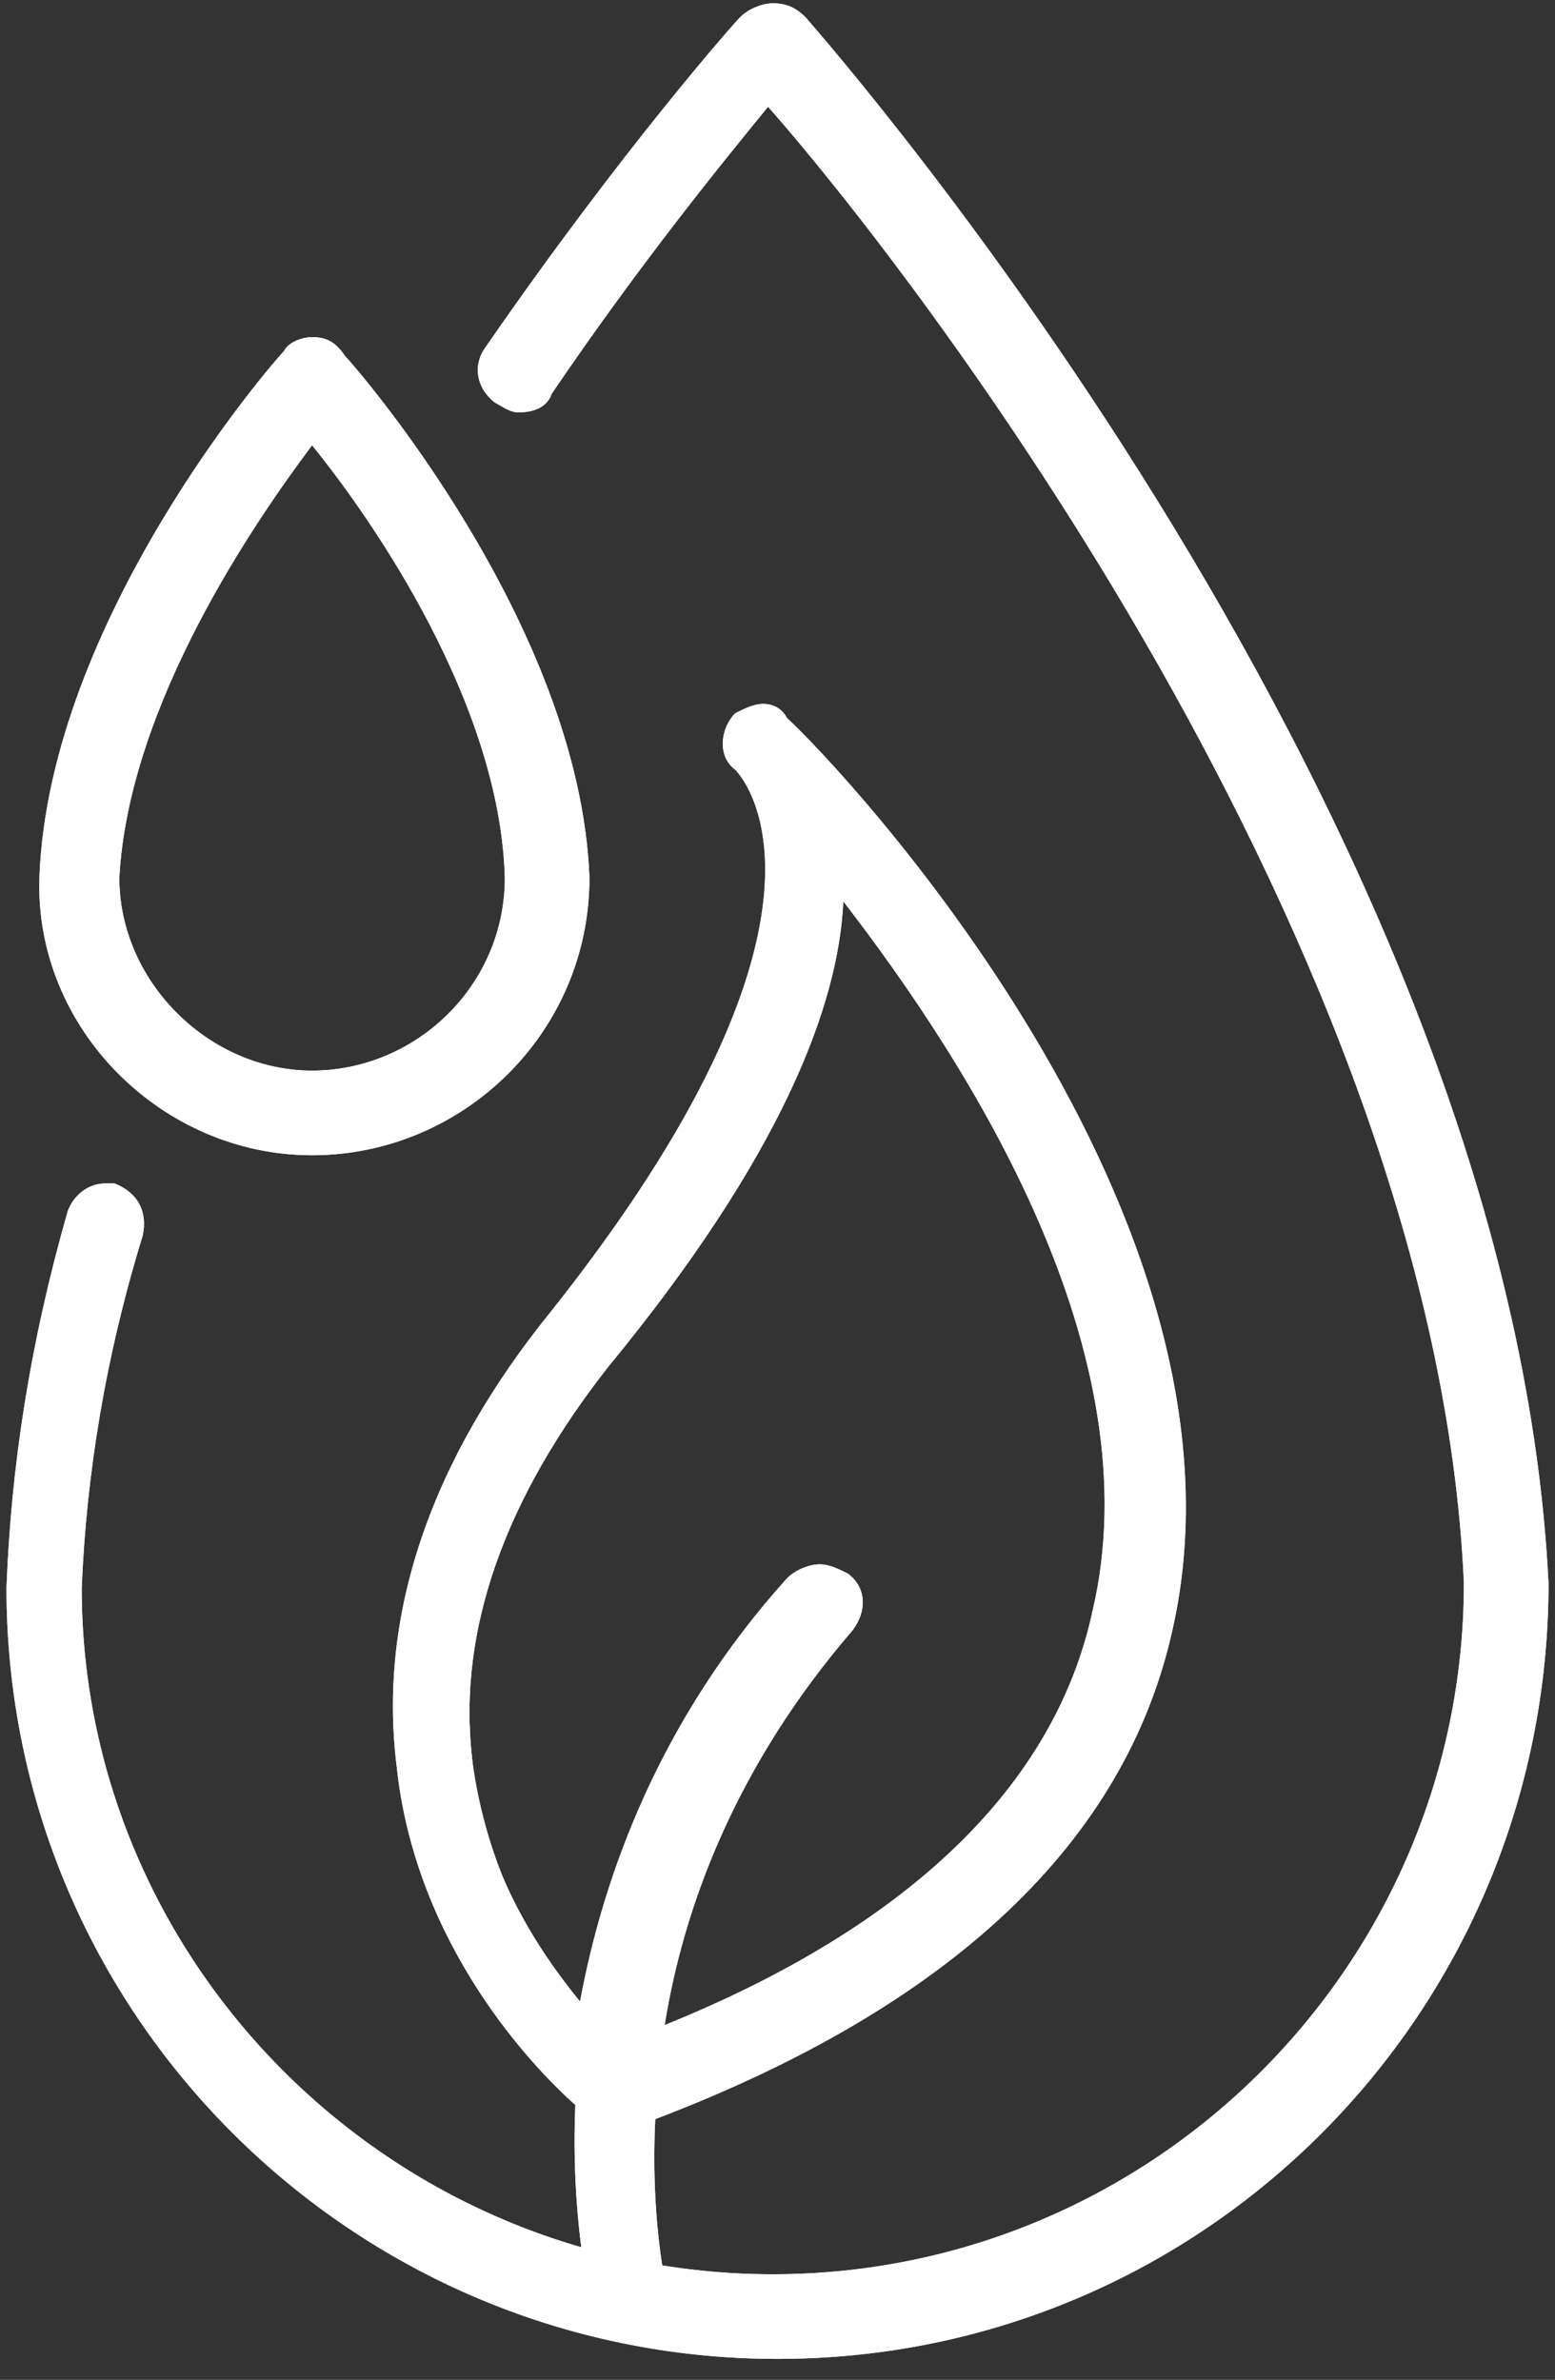
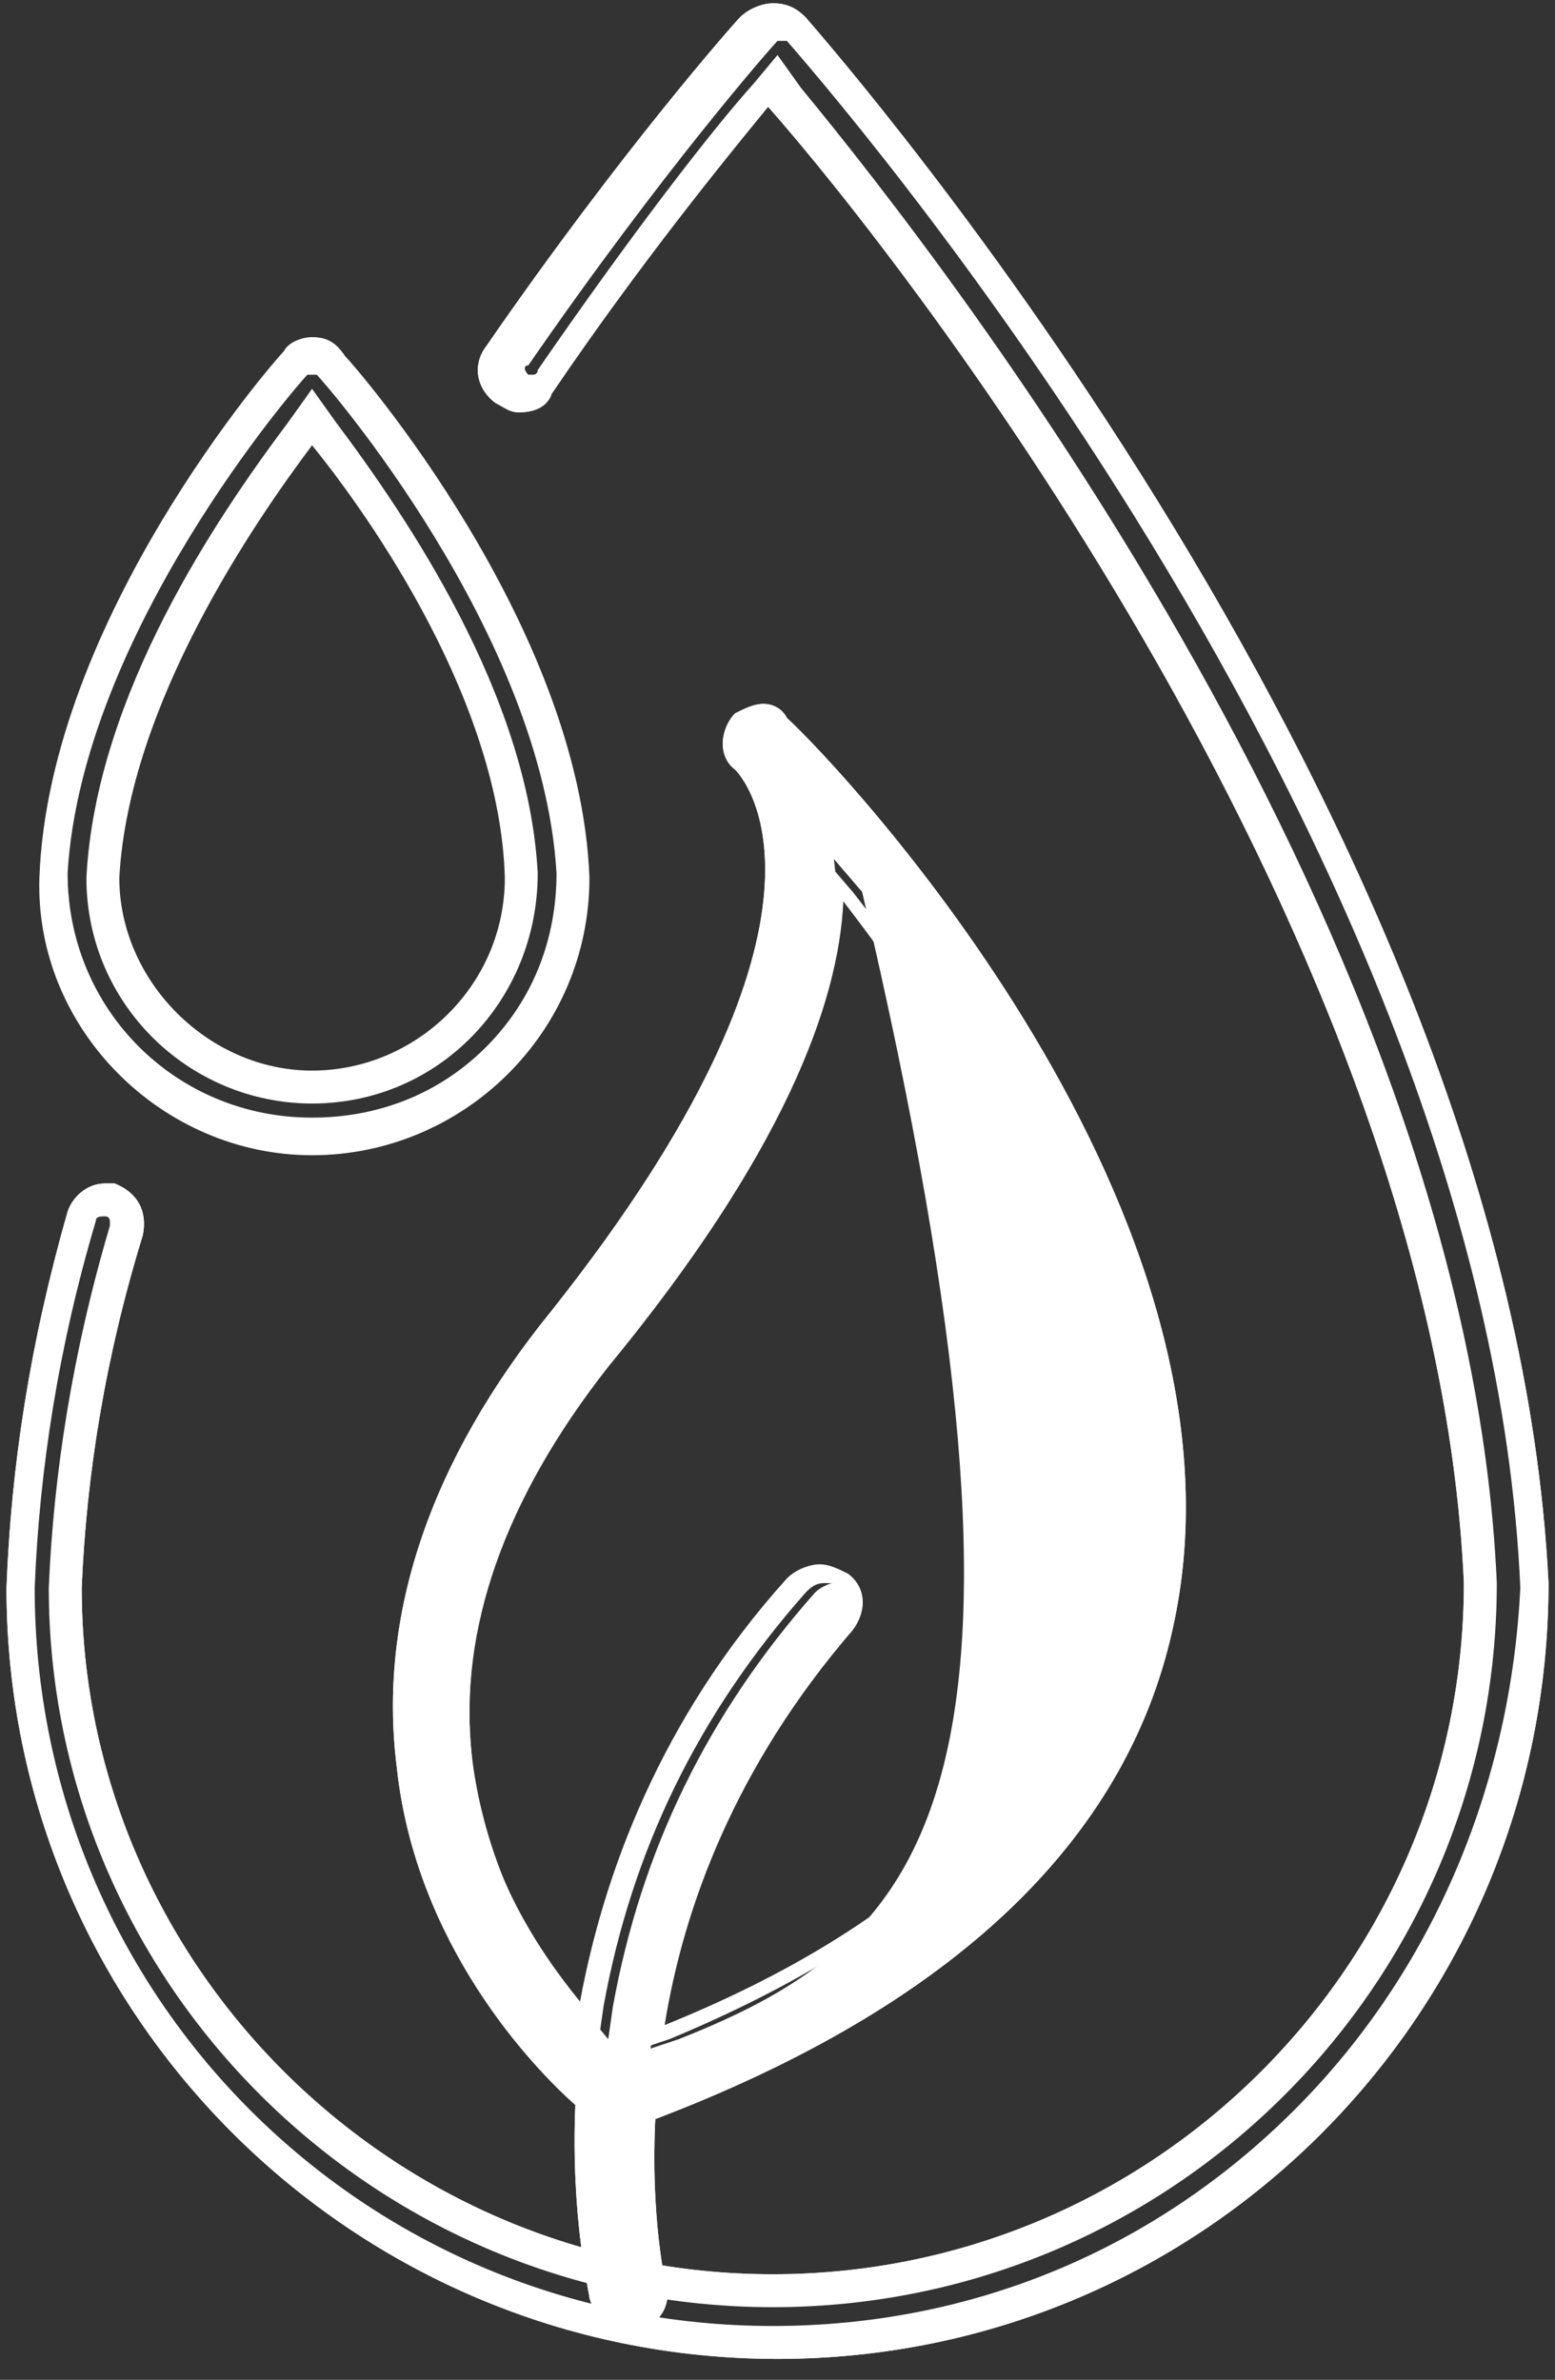
<svg xmlns="http://www.w3.org/2000/svg" width="66" height="101" viewBox="0 0 66 101" fill="none">
  <rect x="0" y="0" width="66" height="101" fill="#333333" stroke="none" />
-   <path d="M32.401 30.67C32.202 30.67 31.802 30.869 31.603 30.869C31.204 31.268 31.204 31.867 31.603 32.266C32.601 33.463 36.991 39.649 24.02 56.012C19.032 62.197 16.837 68.583 17.635 74.769C18.433 82.152 23.023 86.941 25.018 88.737L25.218 88.936V89.335C25.018 93.925 25.816 97.118 25.816 97.317C26.016 97.716 26.415 98.115 26.814 98.115H27.014C27.612 97.916 28.011 97.317 27.812 96.918C27.812 96.918 27.213 94.124 27.413 89.934V89.535L27.812 89.335C40.183 84.746 47.367 77.961 49.362 69.181C53.353 52.021 35.394 33.064 33.199 31.069C33 30.67 32.601 30.67 32.401 30.67ZM35.394 36.456L36.592 37.853C41.78 44.438 49.961 57.009 47.367 68.583C45.571 76.165 39.385 82.351 28.809 86.542L27.612 86.941L27.812 85.743C28.809 79.358 31.603 73.571 35.993 68.782C36.392 68.383 36.392 67.785 35.993 67.386C35.793 67.186 35.594 67.186 35.394 67.186C35.195 67.186 34.796 67.386 34.596 67.585C30.007 72.773 27.213 78.56 26.016 85.145L25.816 86.542L24.819 85.344C22.823 83.15 20.628 79.358 20.029 74.569C19.431 68.982 21.426 63.195 26.016 57.408C32.002 50.025 35.195 43.441 35.594 38.252L35.394 36.456Z" fill="white" />
+   <path d="M32.401 30.67C32.202 30.67 31.802 30.869 31.603 30.869C31.204 31.268 31.204 31.867 31.603 32.266C32.601 33.463 36.991 39.649 24.02 56.012C19.032 62.197 16.837 68.583 17.635 74.769C18.433 82.152 23.023 86.941 25.018 88.737L25.218 88.936V89.335C25.018 93.925 25.816 97.118 25.816 97.317C26.016 97.716 26.415 98.115 26.814 98.115H27.014C27.612 97.916 28.011 97.317 27.812 96.918C27.812 96.918 27.213 94.124 27.413 89.934V89.535L27.812 89.335C40.183 84.746 47.367 77.961 49.362 69.181C53.353 52.021 35.394 33.064 33.199 31.069C33 30.67 32.601 30.67 32.401 30.67ZM35.394 36.456L36.592 37.853C45.571 76.165 39.385 82.351 28.809 86.542L27.612 86.941L27.812 85.743C28.809 79.358 31.603 73.571 35.993 68.782C36.392 68.383 36.392 67.785 35.993 67.386C35.793 67.186 35.594 67.186 35.394 67.186C35.195 67.186 34.796 67.386 34.596 67.585C30.007 72.773 27.213 78.56 26.016 85.145L25.816 86.542L24.819 85.344C22.823 83.15 20.628 79.358 20.029 74.569C19.431 68.982 21.426 63.195 26.016 57.408C32.002 50.025 35.195 43.441 35.594 38.252L35.394 36.456Z" fill="white" />
  <path d="M32.401 29.872C32.002 29.872 31.603 30.071 31.204 30.271C30.605 30.869 30.406 32.067 31.204 32.665C31.803 33.264 36.392 39.25 23.422 55.613C18.234 61.998 16.039 68.583 16.837 74.968C17.635 82.551 22.624 87.739 24.419 89.335C24.22 94.124 25.018 97.317 25.018 97.517C25.218 98.315 26.016 98.913 26.614 98.913C26.814 98.913 26.814 98.913 27.014 98.913C28.011 98.714 28.61 97.716 28.211 96.718C28.211 96.718 27.612 93.925 27.812 89.934C40.383 85.145 47.766 78.161 49.761 69.181C53.752 51.622 35.594 32.466 33.399 30.47C33.199 30.071 32.8 29.872 32.401 29.872ZM48.564 68.982C46.569 77.363 39.585 84.147 27.413 88.737L26.614 89.136V90.133C26.415 94.523 27.014 97.317 27.014 97.317C27.014 97.517 27.014 97.716 26.614 97.716C26.415 97.716 26.415 97.716 26.215 97.517C26.215 97.317 25.417 94.324 25.617 89.734V89.136L25.218 88.737C23.422 86.941 18.832 82.152 18.034 75.168C17.236 69.181 19.431 62.996 24.22 57.009C37.589 40.248 33 33.463 31.803 32.266C31.603 32.067 31.603 31.867 31.803 31.867H32.002C32.002 31.867 32.202 31.867 32.202 32.067C34.596 33.463 52.355 52.021 48.564 68.982Z" fill="white" />
-   <path d="M18.832 74.569C19.431 79.558 21.825 83.349 23.821 85.744L25.816 88.138L26.415 85.145C27.612 78.76 30.406 72.973 34.796 67.984L34.995 67.785H35.195C35.394 67.984 35.394 68.184 35.195 68.184C30.805 73.172 28.011 78.959 26.814 85.544L26.415 87.939L28.809 86.941C39.585 82.551 45.97 76.165 47.766 68.383C50.56 56.61 41.979 43.64 36.791 37.055L34.596 34.261L34.397 38.053C33.998 43.241 30.805 49.626 25.018 56.81C20.229 62.996 18.234 68.782 18.832 74.569ZM35.793 38.252C41.181 45.236 48.963 57.408 46.369 68.383C44.773 75.766 38.587 81.753 28.211 85.943C29.009 80.954 31.204 74.968 36.193 69.181C36.791 68.383 36.791 67.386 35.993 66.787C35.594 66.588 35.195 66.388 34.796 66.388C34.397 66.388 33.798 66.588 33.399 66.987C28.011 72.973 25.617 79.558 24.619 84.945C22.823 82.75 20.429 79.159 20.03 74.569C19.431 69.181 21.426 63.594 25.816 58.007C33.199 49.028 35.594 42.642 35.793 38.252Z" fill="white" />
  <path d="M19.631 74.569C20.229 79.358 22.624 82.95 24.42 85.345L25.417 86.542L25.617 85.145C26.814 78.56 29.608 72.773 34.197 67.585C34.397 67.386 34.596 67.186 34.995 67.186C35.195 67.186 35.594 67.186 35.594 67.386C35.993 67.785 35.993 68.384 35.594 68.783C31.204 73.771 28.41 79.358 27.413 85.744L27.213 86.941L28.41 86.542C38.986 82.152 45.172 76.166 46.968 68.583C49.562 57.01 41.381 44.438 36.193 37.853L34.995 36.457L34.796 38.253C34.397 43.64 31.204 50.026 25.218 57.409C21.027 63.195 19.032 68.982 19.631 74.569ZM35.794 38.253C41.181 45.237 48.963 57.409 46.369 68.384C44.773 75.767 38.587 81.753 28.211 85.943C29.009 80.955 31.204 74.969 36.193 69.182C36.791 68.384 36.791 67.386 35.993 66.787C35.594 66.588 35.195 66.388 34.796 66.388C34.397 66.388 33.798 66.588 33.399 66.987C28.011 72.973 25.617 79.558 24.619 84.946C22.823 82.751 20.429 79.159 20.03 74.569C19.431 69.182 21.427 63.594 25.816 58.007C33.2 49.028 35.594 42.642 35.794 38.253Z" fill="white" />
  <path d="M32.401 29.872C32.002 29.872 31.603 30.071 31.204 30.271C30.605 30.869 30.406 32.067 31.204 32.665C31.803 33.264 36.392 39.25 23.422 55.613C18.234 61.998 16.039 68.583 16.837 74.968C17.635 82.551 22.624 87.739 24.419 89.335C24.22 94.124 25.018 97.317 25.018 97.517C25.218 98.315 26.016 98.913 26.614 98.913C26.814 98.913 26.814 98.913 27.014 98.913C28.011 98.714 28.61 97.716 28.211 96.718C28.211 96.718 27.612 93.925 27.812 89.934C40.383 85.145 47.766 78.161 49.761 69.181C53.752 51.622 35.594 32.466 33.399 30.47C33.199 30.071 32.8 29.872 32.401 29.872ZM49.163 68.982C47.167 77.762 39.984 84.546 27.612 89.136L27.213 89.335V89.734C27.014 93.925 27.612 96.718 27.612 96.718C27.812 97.317 27.413 97.916 26.814 97.916H26.614C26.215 97.916 25.816 97.516 25.617 97.118C25.617 96.918 24.819 93.725 25.018 89.136V88.737L24.819 88.537C22.823 86.741 18.234 81.753 17.436 74.569C16.637 68.383 18.832 61.998 23.821 55.812C36.791 39.45 32.601 33.064 31.404 32.067C31.004 31.668 31.004 31.069 31.404 30.67C31.603 30.47 31.803 30.47 32.202 30.47C32.401 30.47 32.8 30.67 33 30.869C35.195 33.064 53.154 51.821 49.163 68.982Z" fill="white" />
-   <path d="M13.245 48.23C16.238 48.23 19.032 47.032 21.027 45.037C23.023 42.842 24.22 40.048 24.22 37.255C23.821 26.48 14.442 15.904 14.043 15.305C13.844 15.106 13.644 15.106 13.245 15.106C12.846 15.106 12.646 15.305 12.447 15.505C12.048 15.904 2.669 26.48 2.27 37.255C2.27 43.241 7.259 48.23 13.245 48.23ZM12.846 18.498L13.445 17.7L14.043 18.498C16.438 21.691 22.025 29.672 22.424 37.255C22.424 42.243 18.433 46.234 13.445 46.234C8.456 46.234 4.465 42.243 4.465 37.255C4.665 29.672 10.252 21.491 12.846 18.498Z" fill="white" />
-   <path d="M32.8 0.938C32.401 0.938 32.202 1.137 32.002 1.337C31.803 1.536 27.014 6.924 21.426 15.305C21.227 15.504 21.227 15.903 21.227 16.103C21.227 16.303 21.426 16.702 21.626 16.702C21.826 16.901 22.025 16.901 22.225 16.901C22.624 16.901 22.823 16.702 23.023 16.502C27.014 10.715 30.406 6.325 32.202 4.33L32.8 3.731L33.399 4.13C39.984 12.112 61.734 40.048 62.732 67.186C62.732 83.748 49.362 97.117 32.8 97.117C16.238 97.117 2.869 83.748 2.869 67.186C3.069 62.397 3.867 57.209 5.463 52.021C5.663 51.422 5.263 50.824 4.665 50.824H4.465C4.066 50.824 3.667 51.223 3.468 51.622C1.871 57.009 1.073 62.397 0.874 67.385C0.874 85.145 15.241 99.512 33 99.512C41.58 99.512 49.562 96.12 55.748 90.133C61.734 84.147 65.126 75.966 65.126 67.385C63.53 35.06 34.796 2.534 33.599 1.137C33.399 0.938 33.2 0.938 32.8 0.938Z" fill="white" />
  <path d="M13.245 46.833C18.633 46.833 22.823 42.443 22.823 37.055C22.424 29.473 17.236 21.89 14.243 17.899L13.245 16.502L12.248 17.899C9.254 21.89 4.066 29.473 3.667 37.255C3.667 42.642 8.057 46.833 13.245 46.833ZM13.245 18.897C15.839 22.09 21.227 29.872 21.427 37.255C21.427 41.844 17.635 45.436 13.245 45.436C8.855 45.436 5.064 41.645 5.064 37.255C5.463 29.872 10.851 22.09 13.245 18.897Z" fill="white" />
  <path d="M13.245 49.028C19.631 49.028 25.018 43.84 25.018 37.255C24.619 26.48 15.041 15.505 14.642 15.106C14.243 14.507 13.844 14.308 13.245 14.308C12.846 14.308 12.247 14.507 12.048 14.906C11.649 15.305 2.071 26.28 1.672 37.255C1.472 43.64 6.86 49.028 13.245 49.028ZM13.046 15.904H13.245C13.445 15.904 13.445 15.904 13.445 15.904C13.844 16.303 23.023 26.879 23.621 37.055C23.621 39.849 22.624 42.443 20.628 44.438C18.633 46.434 16.039 47.432 13.245 47.432C7.458 47.432 2.869 42.842 2.869 37.055C3.468 26.879 12.646 16.303 13.046 15.904Z" fill="white" />
  <path d="M32.8 0.14C32.401 0.14 31.803 0.339 31.404 0.739C31.204 0.938 26.415 6.326 20.628 14.707C20.03 15.505 20.229 16.502 21.027 17.101C21.426 17.301 21.626 17.5 22.025 17.5C22.624 17.5 23.222 17.301 23.422 16.702C27.213 11.115 30.805 6.725 32.601 4.53C38.587 11.314 60.936 40.048 62.133 67.186C62.133 83.349 48.963 96.519 32.8 96.519C16.637 96.519 3.468 83.349 3.468 67.386C3.667 62.597 4.465 57.608 6.062 52.42C6.261 51.422 5.862 50.624 4.864 50.225C4.665 50.225 4.465 50.225 4.465 50.225C3.667 50.225 3.068 50.824 2.869 51.422C1.273 57.01 0.474 62.198 0.275 67.386C0.275 85.544 15.041 100.111 33 100.111C51.158 100.111 65.725 85.345 65.725 67.186C64.129 34.86 35.394 2.135 34.197 0.739C33.798 0.339 33.399 0.14 32.8 0.14ZM54.95 89.535C48.963 95.521 41.181 98.714 32.8 98.714C15.44 98.714 1.472 84.746 1.472 67.386C1.672 62.397 2.47 57.209 4.066 51.821C4.066 51.622 4.266 51.622 4.465 51.622C4.665 51.622 4.665 51.821 4.665 51.821V52.021C3.068 57.409 2.27 62.597 2.071 67.386C2.071 84.147 15.839 97.916 32.8 97.916C49.761 97.916 63.53 84.147 63.53 67.186C62.333 39.849 40.583 11.713 33.998 3.732L33 2.335L32.002 3.532C30.206 5.528 26.814 9.917 22.823 15.704C22.823 15.904 22.624 15.904 22.624 15.904H22.424C22.225 15.704 22.225 15.505 22.424 15.505C28.211 7.124 32.8 1.936 33 1.736H33.199C33.399 1.736 33.399 1.736 33.399 1.736C34.596 3.133 63.131 35.459 64.528 67.386C64.129 75.567 60.936 83.549 54.95 89.535Z" fill="white" />
-   <path d="M13.245 46.234C18.234 46.234 22.225 42.243 22.225 37.255C21.826 29.672 16.238 21.691 13.844 18.498L13.245 17.7L12.846 18.498C10.452 21.691 4.864 29.672 4.465 37.255C4.266 42.243 8.456 46.234 13.245 46.234ZM13.245 18.897C15.839 22.09 21.227 29.872 21.427 37.255C21.427 41.844 17.635 45.436 13.245 45.436C8.855 45.436 5.064 41.645 5.064 37.255C5.463 29.872 10.851 22.09 13.245 18.897Z" fill="white" />
  <path d="M32.8 0.14C32.401 0.14 31.803 0.339 31.404 0.739C31.204 0.938 26.415 6.326 20.628 14.707C20.03 15.505 20.229 16.502 21.027 17.101C21.426 17.301 21.626 17.5 22.025 17.5C22.624 17.5 23.222 17.301 23.422 16.702C27.213 11.115 30.805 6.725 32.601 4.53C38.587 11.314 60.936 40.048 62.133 67.186C62.133 83.349 48.963 96.519 32.8 96.519C16.637 96.519 3.468 83.349 3.468 67.386C3.667 62.597 4.465 57.608 6.062 52.42C6.261 51.422 5.862 50.624 4.864 50.225C4.665 50.225 4.465 50.225 4.465 50.225C3.667 50.225 3.068 50.824 2.869 51.422C1.273 57.01 0.474 62.198 0.275 67.386C0.275 85.544 15.041 100.111 33 100.111C51.158 100.111 65.725 85.345 65.725 67.186C64.129 34.86 35.394 2.135 34.197 0.739C33.798 0.339 33.399 0.14 32.8 0.14ZM55.548 89.934C49.562 95.92 41.381 99.313 32.8 99.313C15.041 99.313 0.674 84.945 0.674 67.186C0.874 62.198 1.871 56.81 3.268 51.422C3.468 51.023 3.867 50.624 4.266 50.624H4.465C4.665 50.624 4.864 50.824 5.064 51.023C5.263 51.223 5.263 51.622 5.064 51.821C3.468 57.209 2.669 62.198 2.47 66.987C2.47 83.549 15.839 96.918 32.401 96.918C48.963 96.918 62.333 83.549 62.333 66.987C61.734 40.048 39.984 12.113 33.399 4.131L32.8 3.532L32.202 4.131C30.406 6.126 27.014 10.516 23.023 16.303C22.823 16.502 22.424 16.702 22.225 16.702C22.025 16.702 21.826 16.702 21.626 16.502C21.227 16.103 21.027 15.505 21.426 15.106C27.213 6.725 31.803 1.337 32.002 1.138C32.202 0.938 32.401 0.739 32.8 0.739C33.199 0.739 33.399 0.938 33.599 1.138C34.796 2.534 63.53 35.06 64.927 67.186C64.927 75.767 61.535 83.948 55.548 89.934Z" fill="white" />
-   <path d="M13.245 49.028C19.631 49.028 25.018 43.84 25.018 37.255C24.619 26.48 15.041 15.505 14.642 15.106C14.243 14.507 13.844 14.308 13.245 14.308C12.846 14.308 12.247 14.507 12.048 14.906C11.649 15.305 2.071 26.28 1.672 37.255C1.472 43.64 6.86 49.028 13.245 49.028ZM12.447 15.305C12.646 15.106 12.846 14.906 13.245 14.906C13.644 14.906 13.844 15.106 14.043 15.305C14.442 15.704 23.821 26.48 24.22 37.055C24.22 40.049 23.023 42.842 21.027 44.838C19.032 46.833 16.238 48.03 13.245 48.03C7.059 48.03 2.27 43.042 2.27 37.055C2.669 26.48 12.048 15.904 12.447 15.305Z" fill="white" />
</svg>